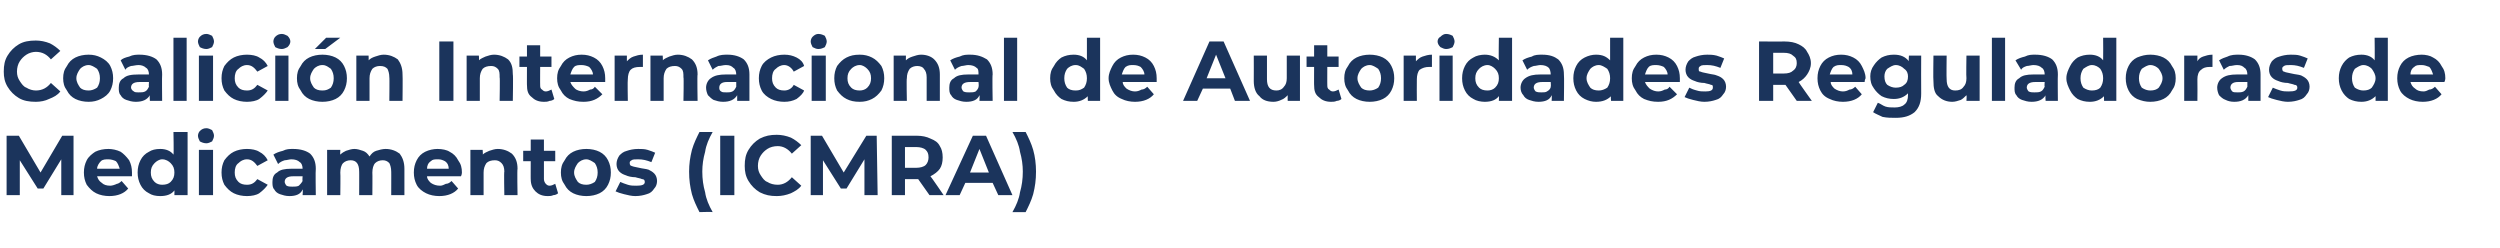
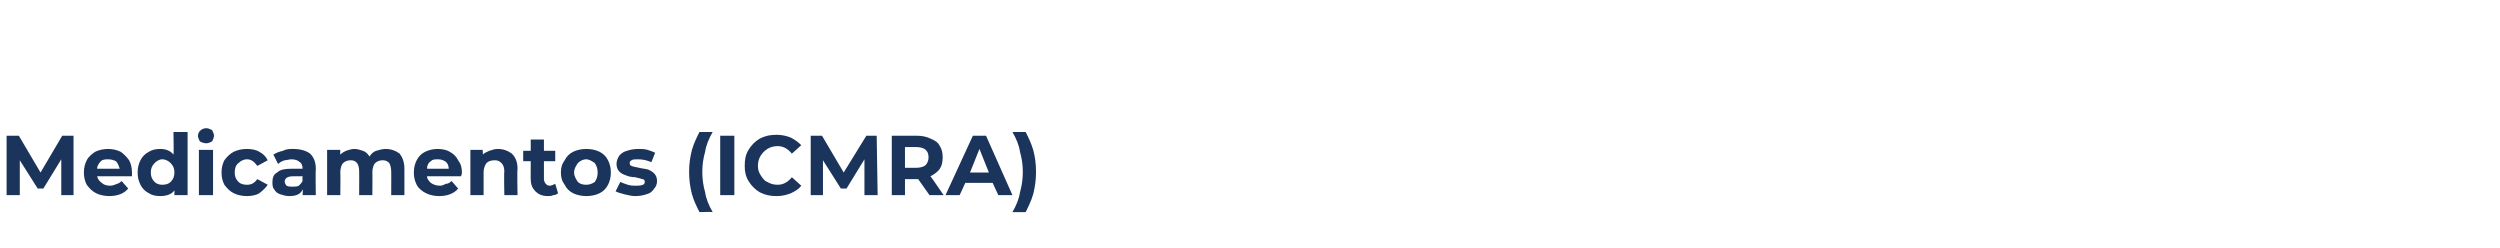
<svg xmlns="http://www.w3.org/2000/svg" version="1.1" width="265.2px" height="26.3px" viewBox="0 -2 265.2 26.3" style="top:-2px">
  <desc>Coalición Internacional de Autoridades Reguladoras de Medicamentos (ICMRA)</desc>
  <defs />
  <g id="Polygon90385">
    <path d="M 6.5 18.7 L 6.5 14.9 L 4.6 18 L 4 18 L 2.1 15 L 2.1 18.7 L 0.7 18.7 L 0.7 12.4 L 2 12.4 L 4.3 16.3 L 6.6 12.4 L 7.8 12.4 L 7.8 18.7 L 6.5 18.7 Z M 14 16.3 C 14 16.3 14 16.5 14 16.7 C 14 16.7 10.3 16.7 10.3 16.7 C 10.4 17 10.5 17.2 10.8 17.4 C 11 17.6 11.3 17.7 11.7 17.7 C 11.9 17.7 12.2 17.6 12.4 17.5 C 12.5 17.5 12.7 17.4 12.9 17.2 C 12.9 17.2 13.6 18 13.6 18 C 13.2 18.5 12.5 18.8 11.6 18.8 C 11.1 18.8 10.6 18.7 10.2 18.5 C 9.8 18.3 9.5 18 9.2 17.6 C 9 17.2 8.9 16.8 8.9 16.3 C 8.9 15.8 9 15.4 9.2 15 C 9.4 14.6 9.8 14.3 10.1 14.1 C 10.5 13.9 11 13.8 11.5 13.8 C 11.9 13.8 12.4 13.9 12.8 14.1 C 13.1 14.3 13.4 14.6 13.7 15 C 13.9 15.4 14 15.8 14 16.3 C 14 16.3 14 16.3 14 16.3 Z M 11.5 14.9 C 11.2 14.9 10.9 14.9 10.7 15.1 C 10.5 15.3 10.3 15.6 10.3 15.9 C 10.3 15.9 12.7 15.9 12.7 15.9 C 12.6 15.6 12.5 15.3 12.3 15.1 C 12.1 15 11.8 14.9 11.5 14.9 C 11.5 14.9 11.5 14.9 11.5 14.9 Z M 19.9 12 L 19.9 18.7 L 18.5 18.7 C 18.5 18.7 18.51 18.15 18.5 18.2 C 18.2 18.6 17.7 18.8 17 18.8 C 16.5 18.8 16.1 18.7 15.8 18.5 C 15.4 18.3 15.1 18 14.9 17.6 C 14.7 17.2 14.6 16.8 14.6 16.3 C 14.6 15.8 14.7 15.4 14.9 15 C 15.1 14.6 15.4 14.3 15.8 14.1 C 16.1 13.9 16.5 13.8 17 13.8 C 17.6 13.8 18.1 14 18.4 14.4 C 18.45 14.38 18.4 12 18.4 12 L 19.9 12 Z M 17.2 17.6 C 17.6 17.6 17.9 17.5 18.1 17.3 C 18.4 17 18.5 16.7 18.5 16.3 C 18.5 15.9 18.4 15.6 18.1 15.3 C 17.9 15.1 17.6 14.9 17.2 14.9 C 16.9 14.9 16.6 15.1 16.4 15.3 C 16.1 15.6 16 15.9 16 16.3 C 16 16.7 16.1 17 16.4 17.3 C 16.6 17.5 16.9 17.6 17.2 17.6 C 17.2 17.6 17.2 17.6 17.2 17.6 Z M 21.1 13.9 L 22.6 13.9 L 22.6 18.7 L 21.1 18.7 L 21.1 13.9 Z M 21.9 13.2 C 21.6 13.2 21.4 13.1 21.2 13 C 21.1 12.8 21 12.6 21 12.4 C 21 12.2 21.1 12 21.2 11.9 C 21.4 11.7 21.6 11.6 21.9 11.6 C 22.1 11.6 22.3 11.7 22.5 11.8 C 22.6 12 22.7 12.2 22.7 12.4 C 22.7 12.6 22.6 12.8 22.5 13 C 22.3 13.1 22.1 13.2 21.9 13.2 C 21.9 13.2 21.9 13.2 21.9 13.2 Z M 26.2 18.8 C 25.7 18.8 25.2 18.7 24.8 18.5 C 24.4 18.3 24.1 18 23.8 17.6 C 23.6 17.2 23.5 16.8 23.5 16.3 C 23.5 15.8 23.6 15.4 23.8 15 C 24.1 14.6 24.4 14.3 24.8 14.1 C 25.2 13.9 25.7 13.8 26.2 13.8 C 26.7 13.8 27.2 13.9 27.5 14.1 C 27.9 14.3 28.2 14.6 28.4 15 C 28.4 15 27.3 15.6 27.3 15.6 C 27 15.2 26.7 14.9 26.2 14.9 C 25.8 14.9 25.5 15.1 25.3 15.3 C 25 15.5 24.9 15.9 24.9 16.3 C 24.9 16.7 25 17 25.3 17.3 C 25.5 17.5 25.8 17.6 26.2 17.6 C 26.7 17.6 27 17.4 27.3 17 C 27.3 17 28.4 17.6 28.4 17.6 C 28.2 17.9 27.9 18.2 27.5 18.5 C 27.2 18.7 26.7 18.8 26.2 18.8 C 26.2 18.8 26.2 18.8 26.2 18.8 Z M 31.1 13.8 C 31.9 13.8 32.5 14 32.9 14.3 C 33.3 14.7 33.5 15.2 33.5 15.9 C 33.46 15.95 33.5 18.7 33.5 18.7 L 32.1 18.7 C 32.1 18.7 32.15 18.11 32.1 18.1 C 31.9 18.6 31.4 18.8 30.7 18.8 C 30.3 18.8 30 18.7 29.7 18.6 C 29.4 18.5 29.2 18.3 29.1 18.1 C 28.9 17.9 28.9 17.6 28.9 17.3 C 28.9 16.9 29 16.5 29.4 16.3 C 29.7 16 30.2 15.9 30.9 15.9 C 30.9 15.9 32.1 15.9 32.1 15.9 C 32.1 15.6 32 15.3 31.8 15.2 C 31.6 15 31.3 14.9 30.9 14.9 C 30.7 14.9 30.4 15 30.2 15 C 29.9 15.1 29.7 15.2 29.5 15.4 C 29.5 15.4 29 14.4 29 14.4 C 29.3 14.2 29.6 14.1 30 14 C 30.4 13.8 30.7 13.8 31.1 13.8 C 31.1 13.8 31.1 13.8 31.1 13.8 Z M 31 17.8 C 31.3 17.8 31.5 17.8 31.7 17.7 C 31.8 17.6 32 17.4 32.1 17.2 C 32.06 17.18 32.1 16.7 32.1 16.7 C 32.1 16.7 31.09 16.69 31.1 16.7 C 30.5 16.7 30.2 16.9 30.2 17.3 C 30.2 17.4 30.3 17.6 30.4 17.7 C 30.6 17.8 30.8 17.8 31 17.8 C 31 17.8 31 17.8 31 17.8 Z M 40.9 13.8 C 41.5 13.8 42 14 42.4 14.3 C 42.7 14.7 42.9 15.2 42.9 15.9 C 42.91 15.94 42.9 18.7 42.9 18.7 L 41.5 18.7 C 41.5 18.7 41.51 16.16 41.5 16.2 C 41.5 15.8 41.4 15.5 41.3 15.3 C 41.1 15.1 40.9 15 40.6 15 C 40.3 15 40 15.1 39.8 15.3 C 39.6 15.5 39.5 15.9 39.5 16.3 C 39.52 16.28 39.5 18.7 39.5 18.7 L 38.1 18.7 C 38.1 18.7 38.11 16.16 38.1 16.2 C 38.1 15.4 37.8 15 37.2 15 C 36.9 15 36.6 15.1 36.4 15.3 C 36.2 15.5 36.1 15.9 36.1 16.3 C 36.13 16.28 36.1 18.7 36.1 18.7 L 34.7 18.7 L 34.7 13.9 L 36.1 13.9 C 36.1 13.9 36.07 14.43 36.1 14.4 C 36.3 14.2 36.5 14.1 36.7 14 C 37 13.9 37.3 13.8 37.6 13.8 C 37.9 13.8 38.2 13.9 38.5 14 C 38.8 14.1 39 14.3 39.2 14.6 C 39.4 14.3 39.6 14.1 39.9 14 C 40.2 13.9 40.6 13.8 40.9 13.8 C 40.9 13.8 40.9 13.8 40.9 13.8 Z M 49 16.3 C 49 16.3 49 16.5 48.9 16.7 C 48.9 16.7 45.3 16.7 45.3 16.7 C 45.3 17 45.5 17.2 45.7 17.4 C 46 17.6 46.3 17.7 46.7 17.7 C 46.9 17.7 47.1 17.6 47.3 17.5 C 47.5 17.5 47.7 17.4 47.9 17.2 C 47.9 17.2 48.6 18 48.6 18 C 48.2 18.5 47.5 18.8 46.6 18.8 C 46.1 18.8 45.6 18.7 45.2 18.5 C 44.8 18.3 44.4 18 44.2 17.6 C 44 17.2 43.9 16.8 43.9 16.3 C 43.9 15.8 44 15.4 44.2 15 C 44.4 14.6 44.7 14.3 45.1 14.1 C 45.5 13.9 46 13.8 46.4 13.8 C 46.9 13.8 47.4 13.9 47.7 14.1 C 48.1 14.3 48.4 14.6 48.6 15 C 48.9 15.4 49 15.8 49 16.3 C 49 16.3 49 16.3 49 16.3 Z M 46.5 14.9 C 46.1 14.9 45.9 14.9 45.7 15.1 C 45.4 15.3 45.3 15.6 45.3 15.9 C 45.3 15.9 47.6 15.9 47.6 15.9 C 47.6 15.6 47.5 15.3 47.2 15.1 C 47 15 46.8 14.9 46.5 14.9 C 46.5 14.9 46.5 14.9 46.5 14.9 Z M 52.8 13.8 C 53.4 13.8 53.9 14 54.3 14.3 C 54.7 14.7 54.9 15.2 54.9 15.9 C 54.85 15.94 54.9 18.7 54.9 18.7 L 53.5 18.7 C 53.5 18.7 53.45 16.16 53.5 16.2 C 53.5 15.8 53.4 15.5 53.2 15.3 C 53 15.1 52.8 15 52.5 15 C 52.1 15 51.8 15.1 51.6 15.3 C 51.4 15.6 51.3 15.9 51.3 16.3 C 51.31 16.32 51.3 18.7 51.3 18.7 L 49.9 18.7 L 49.9 13.9 L 51.2 13.9 C 51.2 13.9 51.25 14.44 51.2 14.4 C 51.4 14.2 51.7 14.1 51.9 14 C 52.2 13.9 52.5 13.8 52.8 13.8 C 52.8 13.8 52.8 13.8 52.8 13.8 Z M 59.2 18.5 C 59.1 18.6 58.9 18.7 58.7 18.7 C 58.5 18.8 58.3 18.8 58.1 18.8 C 57.5 18.8 57.1 18.6 56.8 18.3 C 56.5 18 56.3 17.6 56.3 17 C 56.29 17.05 56.3 15.1 56.3 15.1 L 55.5 15.1 L 55.5 14 L 56.3 14 L 56.3 12.8 L 57.7 12.8 L 57.7 14 L 58.9 14 L 58.9 15.1 L 57.7 15.1 C 57.7 15.1 57.7 17.03 57.7 17 C 57.7 17.2 57.8 17.4 57.9 17.5 C 58 17.6 58.1 17.7 58.3 17.7 C 58.5 17.7 58.7 17.6 58.9 17.5 C 58.9 17.5 59.2 18.5 59.2 18.5 Z M 62.2 18.8 C 61.7 18.8 61.2 18.7 60.8 18.5 C 60.4 18.3 60.1 18 59.9 17.6 C 59.6 17.2 59.5 16.8 59.5 16.3 C 59.5 15.8 59.6 15.4 59.9 15 C 60.1 14.6 60.4 14.3 60.8 14.1 C 61.2 13.9 61.7 13.8 62.2 13.8 C 62.7 13.8 63.2 13.9 63.6 14.1 C 64 14.3 64.3 14.6 64.5 15 C 64.7 15.4 64.8 15.8 64.8 16.3 C 64.8 16.8 64.7 17.2 64.5 17.6 C 64.3 18 64 18.3 63.6 18.5 C 63.2 18.7 62.7 18.8 62.2 18.8 C 62.2 18.8 62.2 18.8 62.2 18.8 Z M 62.2 17.6 C 62.5 17.6 62.8 17.5 63.1 17.3 C 63.3 17 63.4 16.7 63.4 16.3 C 63.4 15.9 63.3 15.6 63.1 15.3 C 62.8 15.1 62.5 14.9 62.2 14.9 C 61.8 14.9 61.5 15.1 61.3 15.3 C 61.1 15.6 60.9 15.9 60.9 16.3 C 60.9 16.7 61.1 17 61.3 17.3 C 61.5 17.5 61.8 17.6 62.2 17.6 C 62.2 17.6 62.2 17.6 62.2 17.6 Z M 67.4 18.8 C 67 18.8 66.6 18.7 66.2 18.6 C 65.8 18.5 65.5 18.4 65.3 18.3 C 65.3 18.3 65.8 17.3 65.8 17.3 C 66 17.4 66.3 17.5 66.6 17.6 C 66.9 17.7 67.2 17.7 67.5 17.7 C 68.1 17.7 68.4 17.6 68.4 17.3 C 68.4 17.1 68.3 17 68.1 17 C 67.9 16.9 67.7 16.9 67.4 16.8 C 67 16.8 66.6 16.7 66.4 16.6 C 66.1 16.5 65.9 16.4 65.7 16.2 C 65.5 16 65.4 15.7 65.4 15.4 C 65.4 15.1 65.5 14.8 65.7 14.5 C 65.9 14.3 66.1 14.1 66.5 14 C 66.8 13.9 67.2 13.8 67.7 13.8 C 68 13.8 68.4 13.8 68.7 13.9 C 69 14 69.3 14.1 69.5 14.2 C 69.5 14.2 69.1 15.2 69.1 15.2 C 68.6 15 68.2 14.9 67.7 14.9 C 67.4 14.9 67.1 14.9 67 15 C 66.8 15.1 66.8 15.2 66.8 15.3 C 66.8 15.5 66.9 15.6 67 15.6 C 67.2 15.7 67.4 15.7 67.8 15.8 C 68.2 15.9 68.5 15.9 68.8 16 C 69 16.1 69.2 16.2 69.4 16.4 C 69.6 16.6 69.7 16.9 69.7 17.2 C 69.7 17.5 69.6 17.8 69.4 18 C 69.2 18.3 69 18.5 68.6 18.6 C 68.3 18.7 67.9 18.8 67.4 18.8 C 67.4 18.8 67.4 18.8 67.4 18.8 Z M 74.2 20.5 C 73.9 19.9 73.6 19.3 73.4 18.6 C 73.2 17.8 73.1 17.1 73.1 16.2 C 73.1 15.4 73.2 14.7 73.4 13.9 C 73.6 13.2 73.9 12.6 74.2 12 C 74.2 12 75.6 12 75.6 12 C 75.2 12.7 74.9 13.4 74.8 14.1 C 74.6 14.8 74.5 15.5 74.5 16.2 C 74.5 17 74.6 17.7 74.8 18.4 C 74.9 19.1 75.2 19.8 75.6 20.5 C 75.58 20.46 74.2 20.5 74.2 20.5 C 74.2 20.5 74.24 20.46 74.2 20.5 Z M 76.4 12.4 L 77.9 12.4 L 77.9 18.7 L 76.4 18.7 L 76.4 12.4 Z M 82.4 18.8 C 81.7 18.8 81.2 18.7 80.6 18.4 C 80.1 18.1 79.7 17.7 79.4 17.2 C 79.1 16.7 79 16.2 79 15.6 C 79 14.9 79.1 14.4 79.4 13.9 C 79.7 13.4 80.1 13 80.6 12.7 C 81.2 12.4 81.7 12.3 82.4 12.3 C 82.9 12.3 83.4 12.4 83.9 12.6 C 84.3 12.8 84.7 13.1 85 13.4 C 85 13.4 84 14.3 84 14.3 C 83.6 13.8 83.1 13.5 82.5 13.5 C 82.1 13.5 81.7 13.6 81.4 13.8 C 81.1 14 80.9 14.2 80.7 14.5 C 80.5 14.8 80.4 15.2 80.4 15.6 C 80.4 16 80.5 16.3 80.7 16.6 C 80.9 16.9 81.1 17.2 81.4 17.3 C 81.7 17.5 82.1 17.6 82.5 17.6 C 83.1 17.6 83.6 17.3 84 16.8 C 84 16.8 85 17.7 85 17.7 C 84.7 18.1 84.3 18.3 83.9 18.5 C 83.4 18.7 82.9 18.8 82.4 18.8 C 82.4 18.8 82.4 18.8 82.4 18.8 Z M 91.7 18.7 L 91.7 14.9 L 89.8 18 L 89.2 18 L 87.3 15 L 87.3 18.7 L 86 18.7 L 86 12.4 L 87.2 12.4 L 89.5 16.3 L 91.9 12.4 L 93 12.4 L 93.1 18.7 L 91.7 18.7 Z M 98.6 18.7 L 97.4 17 L 97.3 17 L 96 17 L 96 18.7 L 94.6 18.7 L 94.6 12.4 C 94.6 12.4 97.29 12.41 97.3 12.4 C 97.8 12.4 98.3 12.5 98.7 12.7 C 99.2 12.9 99.5 13.1 99.7 13.5 C 99.9 13.8 100 14.2 100 14.7 C 100 15.2 99.9 15.6 99.7 15.9 C 99.5 16.2 99.1 16.5 98.7 16.7 C 98.73 16.69 100.1 18.7 100.1 18.7 L 98.6 18.7 Z M 98.5 14.7 C 98.5 14.3 98.4 14.1 98.2 13.9 C 98 13.7 97.6 13.6 97.2 13.6 C 97.21 13.6 96 13.6 96 13.6 L 96 15.8 C 96 15.8 97.21 15.8 97.2 15.8 C 97.6 15.8 98 15.7 98.2 15.5 C 98.4 15.3 98.5 15 98.5 14.7 C 98.5 14.7 98.5 14.7 98.5 14.7 Z M 105.3 17.4 L 102.4 17.4 L 101.8 18.7 L 100.3 18.7 L 103.2 12.4 L 104.6 12.4 L 107.4 18.7 L 105.9 18.7 L 105.3 17.4 Z M 104.9 16.3 L 103.9 13.8 L 102.9 16.3 L 104.9 16.3 Z M 107.4 20.5 C 107.8 19.8 108.1 19.1 108.2 18.4 C 108.4 17.7 108.5 17 108.5 16.2 C 108.5 15.5 108.4 14.8 108.2 14.1 C 108.1 13.4 107.8 12.7 107.4 12 C 107.4 12 108.8 12 108.8 12 C 109.1 12.6 109.4 13.2 109.6 13.9 C 109.8 14.6 109.9 15.4 109.9 16.2 C 109.9 17.1 109.8 17.8 109.6 18.6 C 109.4 19.3 109.1 19.9 108.8 20.5 C 108.8 20.5 107.4 20.5 107.4 20.5 Z " stroke="none" fill="#1b345c" />
  </g>
  <g id="Polygon90384">
-     <path d="M 3.8 8.8 C 3.1 8.8 2.5 8.7 2 8.4 C 1.5 8.1 1.1 7.7 0.8 7.2 C 0.5 6.7 0.4 6.2 0.4 5.6 C 0.4 4.9 0.5 4.4 0.8 3.9 C 1.1 3.4 1.5 3 2 2.7 C 2.5 2.4 3.1 2.3 3.8 2.3 C 4.3 2.3 4.8 2.4 5.3 2.6 C 5.7 2.8 6.1 3.1 6.4 3.4 C 6.4 3.4 5.4 4.3 5.4 4.3 C 5 3.8 4.5 3.5 3.8 3.5 C 3.5 3.5 3.1 3.6 2.8 3.8 C 2.5 4 2.3 4.2 2.1 4.5 C 1.9 4.8 1.8 5.2 1.8 5.6 C 1.8 6 1.9 6.3 2.1 6.6 C 2.3 6.9 2.5 7.2 2.8 7.3 C 3.1 7.5 3.5 7.6 3.8 7.6 C 4.5 7.6 5 7.3 5.4 6.8 C 5.4 6.8 6.4 7.7 6.4 7.7 C 6.1 8.1 5.7 8.3 5.2 8.5 C 4.8 8.7 4.3 8.8 3.8 8.8 C 3.8 8.8 3.8 8.8 3.8 8.8 Z M 9.4 8.8 C 8.9 8.8 8.4 8.7 8 8.5 C 7.6 8.3 7.3 8 7.1 7.6 C 6.8 7.2 6.7 6.8 6.7 6.3 C 6.7 5.8 6.8 5.4 7.1 5 C 7.3 4.6 7.6 4.3 8 4.1 C 8.4 3.9 8.9 3.8 9.4 3.8 C 9.9 3.8 10.3 3.9 10.7 4.1 C 11.1 4.3 11.5 4.6 11.7 5 C 11.9 5.4 12 5.8 12 6.3 C 12 6.8 11.9 7.2 11.7 7.6 C 11.5 8 11.1 8.3 10.7 8.5 C 10.3 8.7 9.9 8.8 9.4 8.8 C 9.4 8.8 9.4 8.8 9.4 8.8 Z M 9.4 7.6 C 9.7 7.6 10 7.5 10.3 7.3 C 10.5 7 10.6 6.7 10.6 6.3 C 10.6 5.9 10.5 5.6 10.3 5.3 C 10 5.1 9.7 4.9 9.4 4.9 C 9 4.9 8.7 5.1 8.5 5.3 C 8.3 5.6 8.1 5.9 8.1 6.3 C 8.1 6.7 8.3 7 8.5 7.3 C 8.7 7.5 9 7.6 9.4 7.6 C 9.4 7.6 9.4 7.6 9.4 7.6 Z M 14.8 3.8 C 15.6 3.8 16.2 4 16.6 4.3 C 17 4.7 17.2 5.2 17.2 5.9 C 17.17 5.95 17.2 8.7 17.2 8.7 L 15.9 8.7 C 15.9 8.7 15.86 8.11 15.9 8.1 C 15.6 8.6 15.1 8.8 14.4 8.8 C 14 8.8 13.7 8.7 13.4 8.6 C 13.1 8.5 12.9 8.3 12.8 8.1 C 12.6 7.9 12.6 7.6 12.6 7.3 C 12.6 6.9 12.7 6.5 13.1 6.3 C 13.4 6 13.9 5.9 14.7 5.9 C 14.7 5.9 15.8 5.9 15.8 5.9 C 15.8 5.6 15.7 5.3 15.5 5.2 C 15.3 5 15 4.9 14.7 4.9 C 14.4 4.9 14.1 5 13.9 5 C 13.6 5.1 13.4 5.2 13.3 5.4 C 13.3 5.4 12.8 4.4 12.8 4.4 C 13 4.2 13.3 4.1 13.7 4 C 14.1 3.8 14.5 3.8 14.8 3.8 C 14.8 3.8 14.8 3.8 14.8 3.8 Z M 14.7 7.8 C 15 7.8 15.2 7.8 15.4 7.7 C 15.6 7.6 15.7 7.4 15.8 7.2 C 15.77 7.18 15.8 6.7 15.8 6.7 C 15.8 6.7 14.81 6.69 14.8 6.7 C 14.2 6.7 13.9 6.9 13.9 7.3 C 13.9 7.4 14 7.6 14.2 7.7 C 14.3 7.8 14.5 7.8 14.7 7.8 C 14.7 7.8 14.7 7.8 14.7 7.8 Z M 18.4 2 L 19.8 2 L 19.8 8.7 L 18.4 8.7 L 18.4 2 Z M 21.1 3.9 L 22.6 3.9 L 22.6 8.7 L 21.1 8.7 L 21.1 3.9 Z M 21.9 3.2 C 21.6 3.2 21.4 3.1 21.2 3 C 21.1 2.8 21 2.6 21 2.4 C 21 2.2 21.1 2 21.2 1.9 C 21.4 1.7 21.6 1.6 21.9 1.6 C 22.1 1.6 22.3 1.7 22.5 1.8 C 22.6 2 22.7 2.2 22.7 2.4 C 22.7 2.6 22.6 2.8 22.5 3 C 22.3 3.1 22.1 3.2 21.9 3.2 C 21.9 3.2 21.9 3.2 21.9 3.2 Z M 26.2 8.8 C 25.7 8.8 25.2 8.7 24.8 8.5 C 24.4 8.3 24.1 8 23.8 7.6 C 23.6 7.2 23.5 6.8 23.5 6.3 C 23.5 5.8 23.6 5.4 23.8 5 C 24.1 4.6 24.4 4.3 24.8 4.1 C 25.2 3.9 25.7 3.8 26.2 3.8 C 26.7 3.8 27.2 3.9 27.5 4.1 C 27.9 4.3 28.2 4.6 28.4 5 C 28.4 5 27.3 5.6 27.3 5.6 C 27 5.2 26.7 4.9 26.2 4.9 C 25.8 4.9 25.5 5.1 25.3 5.3 C 25 5.5 24.9 5.9 24.9 6.3 C 24.9 6.7 25 7 25.3 7.3 C 25.5 7.5 25.8 7.6 26.2 7.6 C 26.7 7.6 27 7.4 27.3 7 C 27.3 7 28.4 7.6 28.4 7.6 C 28.2 7.9 27.9 8.2 27.5 8.5 C 27.2 8.7 26.7 8.8 26.2 8.8 C 26.2 8.8 26.2 8.8 26.2 8.8 Z M 29.2 3.9 L 30.6 3.9 L 30.6 8.7 L 29.2 8.7 L 29.2 3.9 Z M 29.9 3.2 C 29.6 3.2 29.4 3.1 29.2 3 C 29.1 2.8 29 2.6 29 2.4 C 29 2.2 29.1 2 29.2 1.9 C 29.4 1.7 29.6 1.6 29.9 1.6 C 30.1 1.6 30.3 1.7 30.5 1.8 C 30.7 2 30.8 2.2 30.8 2.4 C 30.8 2.6 30.7 2.8 30.5 3 C 30.3 3.1 30.1 3.2 29.9 3.2 C 29.9 3.2 29.9 3.2 29.9 3.2 Z M 34.2 8.8 C 33.7 8.8 33.2 8.7 32.8 8.5 C 32.4 8.3 32.1 8 31.9 7.6 C 31.6 7.2 31.5 6.8 31.5 6.3 C 31.5 5.8 31.6 5.4 31.9 5 C 32.1 4.6 32.4 4.3 32.8 4.1 C 33.2 3.9 33.7 3.8 34.2 3.8 C 34.7 3.8 35.2 3.9 35.6 4.1 C 36 4.3 36.3 4.6 36.5 5 C 36.7 5.4 36.8 5.8 36.8 6.3 C 36.8 6.8 36.7 7.2 36.5 7.6 C 36.3 8 36 8.3 35.6 8.5 C 35.2 8.7 34.7 8.8 34.2 8.8 C 34.2 8.8 34.2 8.8 34.2 8.8 Z M 34.2 7.6 C 34.6 7.6 34.8 7.5 35.1 7.3 C 35.3 7 35.4 6.7 35.4 6.3 C 35.4 5.9 35.3 5.6 35.1 5.3 C 34.8 5.1 34.6 4.9 34.2 4.9 C 33.8 4.9 33.5 5.1 33.3 5.3 C 33.1 5.6 32.9 5.9 32.9 6.3 C 32.9 6.7 33.1 7 33.3 7.3 C 33.5 7.5 33.8 7.6 34.2 7.6 C 34.2 7.6 34.2 7.6 34.2 7.6 Z M 34.6 2 L 36.1 2 L 34.5 3.2 L 33.4 3.2 L 34.6 2 Z M 40.7 3.8 C 41.3 3.8 41.8 4 42.2 4.3 C 42.5 4.7 42.7 5.2 42.7 5.9 C 42.73 5.94 42.7 8.7 42.7 8.7 L 41.3 8.7 C 41.3 8.7 41.33 6.16 41.3 6.2 C 41.3 5.8 41.2 5.5 41.1 5.3 C 40.9 5.1 40.7 5 40.3 5 C 40 5 39.7 5.1 39.5 5.3 C 39.3 5.6 39.2 5.9 39.2 6.3 C 39.19 6.32 39.2 8.7 39.2 8.7 L 37.8 8.7 L 37.8 3.9 L 39.1 3.9 C 39.1 3.9 39.12 4.44 39.1 4.4 C 39.3 4.2 39.5 4.1 39.8 4 C 40.1 3.9 40.4 3.8 40.7 3.8 C 40.7 3.8 40.7 3.8 40.7 3.8 Z M 46.6 2.4 L 48.1 2.4 L 48.1 8.7 L 46.6 8.7 L 46.6 2.4 Z M 52.4 3.8 C 53 3.8 53.5 4 53.9 4.3 C 54.3 4.7 54.4 5.2 54.4 5.9 C 54.45 5.94 54.4 8.7 54.4 8.7 L 53 8.7 C 53 8.7 53.05 6.16 53 6.2 C 53 5.8 53 5.5 52.8 5.3 C 52.6 5.1 52.4 5 52.1 5 C 51.7 5 51.4 5.1 51.2 5.3 C 51 5.6 50.9 5.9 50.9 6.3 C 50.9 6.32 50.9 8.7 50.9 8.7 L 49.5 8.7 L 49.5 3.9 L 50.8 3.9 C 50.8 3.9 50.84 4.44 50.8 4.4 C 51 4.2 51.3 4.1 51.5 4 C 51.8 3.9 52.1 3.8 52.4 3.8 C 52.4 3.8 52.4 3.8 52.4 3.8 Z M 58.8 8.5 C 58.7 8.6 58.5 8.7 58.3 8.7 C 58.1 8.8 57.9 8.8 57.7 8.8 C 57.1 8.8 56.7 8.6 56.4 8.3 C 56 8 55.9 7.6 55.9 7 C 55.89 7.05 55.9 5.1 55.9 5.1 L 55.1 5.1 L 55.1 4 L 55.9 4 L 55.9 2.8 L 57.3 2.8 L 57.3 4 L 58.5 4 L 58.5 5.1 L 57.3 5.1 C 57.3 5.1 57.29 7.03 57.3 7 C 57.3 7.2 57.3 7.4 57.5 7.5 C 57.6 7.6 57.7 7.7 57.9 7.7 C 58.1 7.7 58.3 7.6 58.5 7.5 C 58.5 7.5 58.8 8.5 58.8 8.5 Z M 64.2 6.3 C 64.2 6.3 64.2 6.5 64.2 6.7 C 64.2 6.7 60.5 6.7 60.5 6.7 C 60.6 7 60.8 7.2 61 7.4 C 61.2 7.6 61.6 7.7 61.9 7.7 C 62.2 7.7 62.4 7.6 62.6 7.5 C 62.8 7.5 63 7.4 63.1 7.2 C 63.1 7.2 63.9 8 63.9 8 C 63.4 8.5 62.8 8.8 61.9 8.8 C 61.3 8.8 60.9 8.7 60.4 8.5 C 60 8.3 59.7 8 59.5 7.6 C 59.2 7.2 59.1 6.8 59.1 6.3 C 59.1 5.8 59.2 5.4 59.5 5 C 59.7 4.6 60 4.3 60.4 4.1 C 60.8 3.9 61.2 3.8 61.7 3.8 C 62.2 3.8 62.6 3.9 63 4.1 C 63.4 4.3 63.7 4.6 63.9 5 C 64.1 5.4 64.2 5.8 64.2 6.3 C 64.2 6.3 64.2 6.3 64.2 6.3 Z M 61.7 4.9 C 61.4 4.9 61.1 4.9 60.9 5.1 C 60.7 5.3 60.6 5.6 60.5 5.9 C 60.5 5.9 62.9 5.9 62.9 5.9 C 62.9 5.6 62.7 5.3 62.5 5.1 C 62.3 5 62 4.9 61.7 4.9 C 61.7 4.9 61.7 4.9 61.7 4.9 Z M 66.5 4.5 C 66.7 4.3 66.9 4.1 67.2 4 C 67.5 3.9 67.8 3.8 68.2 3.8 C 68.2 3.8 68.2 5.1 68.2 5.1 C 68 5.1 67.9 5.1 67.9 5.1 C 67.4 5.1 67.1 5.2 66.9 5.4 C 66.7 5.6 66.6 6 66.6 6.4 C 66.56 6.43 66.6 8.7 66.6 8.7 L 65.2 8.7 L 65.2 3.9 L 66.5 3.9 L 66.5 4.5 C 66.5 4.5 66.5 4.51 66.5 4.5 Z M 71.9 3.8 C 72.5 3.8 73 4 73.4 4.3 C 73.8 4.7 74 5.2 74 5.9 C 73.95 5.94 74 8.7 74 8.7 L 72.5 8.7 C 72.5 8.7 72.55 6.16 72.5 6.2 C 72.5 5.8 72.5 5.5 72.3 5.3 C 72.1 5.1 71.9 5 71.6 5 C 71.2 5 70.9 5.1 70.7 5.3 C 70.5 5.6 70.4 5.9 70.4 6.3 C 70.41 6.32 70.4 8.7 70.4 8.7 L 69 8.7 L 69 3.9 L 70.3 3.9 C 70.3 3.9 70.34 4.44 70.3 4.4 C 70.5 4.2 70.8 4.1 71 4 C 71.3 3.9 71.6 3.8 71.9 3.8 C 71.9 3.8 71.9 3.8 71.9 3.8 Z M 77.2 3.8 C 77.9 3.8 78.5 4 78.9 4.3 C 79.3 4.7 79.5 5.2 79.5 5.9 C 79.51 5.95 79.5 8.7 79.5 8.7 L 78.2 8.7 C 78.2 8.7 78.19 8.11 78.2 8.1 C 77.9 8.6 77.4 8.8 76.7 8.8 C 76.3 8.8 76 8.7 75.7 8.6 C 75.5 8.5 75.3 8.3 75.1 8.1 C 75 7.9 74.9 7.6 74.9 7.3 C 74.9 6.9 75.1 6.5 75.4 6.3 C 75.8 6 76.3 5.9 77 5.9 C 77 5.9 78.1 5.9 78.1 5.9 C 78.1 5.6 78 5.3 77.8 5.2 C 77.6 5 77.4 4.9 77 4.9 C 76.7 4.9 76.5 5 76.2 5 C 76 5.1 75.8 5.2 75.6 5.4 C 75.6 5.4 75.1 4.4 75.1 4.4 C 75.4 4.2 75.7 4.1 76 4 C 76.4 3.8 76.8 3.8 77.2 3.8 C 77.2 3.8 77.2 3.8 77.2 3.8 Z M 77.1 7.8 C 77.3 7.8 77.5 7.8 77.7 7.7 C 77.9 7.6 78 7.4 78.1 7.2 C 78.1 7.18 78.1 6.7 78.1 6.7 C 78.1 6.7 77.14 6.69 77.1 6.7 C 76.6 6.7 76.3 6.9 76.3 7.3 C 76.3 7.4 76.3 7.6 76.5 7.7 C 76.6 7.8 76.8 7.8 77.1 7.8 C 77.1 7.8 77.1 7.8 77.1 7.8 Z M 83.2 8.8 C 82.7 8.8 82.2 8.7 81.8 8.5 C 81.4 8.3 81 8 80.8 7.6 C 80.6 7.2 80.5 6.8 80.5 6.3 C 80.5 5.8 80.6 5.4 80.8 5 C 81 4.6 81.4 4.3 81.8 4.1 C 82.2 3.9 82.7 3.8 83.2 3.8 C 83.7 3.8 84.1 3.9 84.5 4.1 C 84.9 4.3 85.2 4.6 85.3 5 C 85.3 5 84.2 5.6 84.2 5.6 C 84 5.2 83.6 4.9 83.2 4.9 C 82.8 4.9 82.5 5.1 82.3 5.3 C 82 5.5 81.9 5.9 81.9 6.3 C 81.9 6.7 82 7 82.3 7.3 C 82.5 7.5 82.8 7.6 83.2 7.6 C 83.6 7.6 84 7.4 84.2 7 C 84.2 7 85.3 7.6 85.3 7.6 C 85.2 7.9 84.9 8.2 84.5 8.5 C 84.1 8.7 83.7 8.8 83.2 8.8 C 83.2 8.8 83.2 8.8 83.2 8.8 Z M 86.1 3.9 L 87.6 3.9 L 87.6 8.7 L 86.1 8.7 L 86.1 3.9 Z M 86.8 3.2 C 86.6 3.2 86.4 3.1 86.2 3 C 86.1 2.8 86 2.6 86 2.4 C 86 2.2 86.1 2 86.2 1.9 C 86.4 1.7 86.6 1.6 86.8 1.6 C 87.1 1.6 87.3 1.7 87.5 1.8 C 87.6 2 87.7 2.2 87.7 2.4 C 87.7 2.6 87.6 2.8 87.5 3 C 87.3 3.1 87.1 3.2 86.8 3.2 C 86.8 3.2 86.8 3.2 86.8 3.2 Z M 91.2 8.8 C 90.6 8.8 90.2 8.7 89.8 8.5 C 89.4 8.3 89.1 8 88.8 7.6 C 88.6 7.2 88.5 6.8 88.5 6.3 C 88.5 5.8 88.6 5.4 88.8 5 C 89.1 4.6 89.4 4.3 89.8 4.1 C 90.2 3.9 90.6 3.8 91.2 3.8 C 91.7 3.8 92.1 3.9 92.5 4.1 C 92.9 4.3 93.2 4.6 93.5 5 C 93.7 5.4 93.8 5.8 93.8 6.3 C 93.8 6.8 93.7 7.2 93.5 7.6 C 93.2 8 92.9 8.3 92.5 8.5 C 92.1 8.7 91.7 8.8 91.2 8.8 C 91.2 8.8 91.2 8.8 91.2 8.8 Z M 91.2 7.6 C 91.5 7.6 91.8 7.5 92 7.3 C 92.3 7 92.4 6.7 92.4 6.3 C 92.4 5.9 92.3 5.6 92 5.3 C 91.8 5.1 91.5 4.9 91.2 4.9 C 90.8 4.9 90.5 5.1 90.3 5.3 C 90 5.6 89.9 5.9 89.9 6.3 C 89.9 6.7 90 7 90.3 7.3 C 90.5 7.5 90.8 7.6 91.2 7.6 C 91.2 7.6 91.2 7.6 91.2 7.6 Z M 97.7 3.8 C 98.3 3.8 98.8 4 99.1 4.3 C 99.5 4.7 99.7 5.2 99.7 5.9 C 99.7 5.94 99.7 8.7 99.7 8.7 L 98.3 8.7 C 98.3 8.7 98.3 6.16 98.3 6.2 C 98.3 5.8 98.2 5.5 98 5.3 C 97.9 5.1 97.6 5 97.3 5 C 97 5 96.7 5.1 96.5 5.3 C 96.3 5.6 96.2 5.9 96.2 6.3 C 96.15 6.32 96.2 8.7 96.2 8.7 L 94.8 8.7 L 94.8 3.9 L 96.1 3.9 C 96.1 3.9 96.09 4.44 96.1 4.4 C 96.3 4.2 96.5 4.1 96.8 4 C 97.1 3.9 97.4 3.8 97.7 3.8 C 97.7 3.8 97.7 3.8 97.7 3.8 Z M 102.9 3.8 C 103.7 3.8 104.2 4 104.7 4.3 C 105.1 4.7 105.3 5.2 105.3 5.9 C 105.25 5.95 105.3 8.7 105.3 8.7 L 103.9 8.7 C 103.9 8.7 103.94 8.11 103.9 8.1 C 103.7 8.6 103.2 8.8 102.5 8.8 C 102.1 8.8 101.8 8.7 101.5 8.6 C 101.2 8.5 101 8.3 100.9 8.1 C 100.7 7.9 100.7 7.6 100.7 7.3 C 100.7 6.9 100.8 6.5 101.2 6.3 C 101.5 6 102 5.9 102.7 5.9 C 102.7 5.9 103.8 5.9 103.8 5.9 C 103.8 5.6 103.8 5.3 103.6 5.2 C 103.4 5 103.1 4.9 102.7 4.9 C 102.5 4.9 102.2 5 102 5 C 101.7 5.1 101.5 5.2 101.3 5.4 C 101.3 5.4 100.8 4.4 100.8 4.4 C 101.1 4.2 101.4 4.1 101.8 4 C 102.2 3.8 102.5 3.8 102.9 3.8 C 102.9 3.8 102.9 3.8 102.9 3.8 Z M 102.8 7.8 C 103.1 7.8 103.3 7.8 103.5 7.7 C 103.6 7.6 103.8 7.4 103.8 7.2 C 103.85 7.18 103.8 6.7 103.8 6.7 C 103.8 6.7 102.89 6.69 102.9 6.7 C 102.3 6.7 102 6.9 102 7.3 C 102 7.4 102.1 7.6 102.2 7.7 C 102.4 7.8 102.6 7.8 102.8 7.8 C 102.8 7.8 102.8 7.8 102.8 7.8 Z M 106.5 2 L 107.9 2 L 107.9 8.7 L 106.5 8.7 L 106.5 2 Z M 116.7 2 L 116.7 8.7 L 115.4 8.7 C 115.4 8.7 115.37 8.15 115.4 8.2 C 115 8.6 114.5 8.8 113.9 8.8 C 113.4 8.8 113 8.7 112.6 8.5 C 112.3 8.3 112 8 111.8 7.6 C 111.5 7.2 111.4 6.8 111.4 6.3 C 111.4 5.8 111.5 5.4 111.8 5 C 112 4.6 112.3 4.3 112.6 4.1 C 113 3.9 113.4 3.8 113.9 3.8 C 114.5 3.8 115 4 115.3 4.4 C 115.31 4.38 115.3 2 115.3 2 L 116.7 2 Z M 114.1 7.6 C 114.5 7.6 114.7 7.5 115 7.3 C 115.2 7 115.3 6.7 115.3 6.3 C 115.3 5.9 115.2 5.6 115 5.3 C 114.7 5.1 114.5 4.9 114.1 4.9 C 113.7 4.9 113.4 5.1 113.2 5.3 C 113 5.6 112.9 5.9 112.9 6.3 C 112.9 6.7 113 7 113.2 7.3 C 113.4 7.5 113.7 7.6 114.1 7.6 C 114.1 7.6 114.1 7.6 114.1 7.6 Z M 122.7 6.3 C 122.7 6.3 122.7 6.5 122.7 6.7 C 122.7 6.7 119.1 6.7 119.1 6.7 C 119.1 7 119.3 7.2 119.5 7.4 C 119.8 7.6 120.1 7.7 120.4 7.7 C 120.7 7.7 120.9 7.6 121.1 7.5 C 121.3 7.5 121.5 7.4 121.7 7.2 C 121.7 7.2 122.4 8 122.4 8 C 122 8.5 121.3 8.8 120.4 8.8 C 119.9 8.8 119.4 8.7 119 8.5 C 118.5 8.3 118.2 8 118 7.6 C 117.8 7.2 117.6 6.8 117.6 6.3 C 117.6 5.8 117.8 5.4 118 5 C 118.2 4.6 118.5 4.3 118.9 4.1 C 119.3 3.9 119.7 3.8 120.2 3.8 C 120.7 3.8 121.1 3.9 121.5 4.1 C 121.9 4.3 122.2 4.6 122.4 5 C 122.6 5.4 122.7 5.8 122.7 6.3 C 122.7 6.3 122.7 6.3 122.7 6.3 Z M 120.2 4.9 C 119.9 4.9 119.7 4.9 119.4 5.1 C 119.2 5.3 119.1 5.6 119 5.9 C 119 5.9 121.4 5.9 121.4 5.9 C 121.4 5.6 121.2 5.3 121 5.1 C 120.8 5 120.6 4.9 120.2 4.9 C 120.2 4.9 120.2 4.9 120.2 4.9 Z M 130.5 7.4 L 127.6 7.4 L 127 8.7 L 125.5 8.7 L 128.3 2.4 L 129.8 2.4 L 132.6 8.7 L 131 8.7 L 130.5 7.4 Z M 130 6.3 L 129 3.8 L 128 6.3 L 130 6.3 Z M 137.9 3.9 L 137.9 8.7 L 136.6 8.7 C 136.6 8.7 136.58 8.14 136.6 8.1 C 136.4 8.3 136.2 8.5 135.9 8.6 C 135.7 8.7 135.4 8.8 135.1 8.8 C 134.4 8.8 133.9 8.6 133.6 8.2 C 133.2 7.9 133 7.3 133 6.6 C 133.01 6.61 133 3.9 133 3.9 L 134.4 3.9 C 134.4 3.9 134.41 6.4 134.4 6.4 C 134.4 7.2 134.7 7.6 135.4 7.6 C 135.7 7.6 136 7.5 136.2 7.2 C 136.4 7 136.5 6.7 136.5 6.3 C 136.51 6.26 136.5 3.9 136.5 3.9 L 137.9 3.9 Z M 142.3 8.5 C 142.2 8.6 142 8.7 141.8 8.7 C 141.6 8.8 141.4 8.8 141.2 8.8 C 140.6 8.8 140.2 8.6 139.9 8.3 C 139.5 8 139.4 7.6 139.4 7 C 139.39 7.05 139.4 5.1 139.4 5.1 L 138.6 5.1 L 138.6 4 L 139.4 4 L 139.4 2.8 L 140.8 2.8 L 140.8 4 L 142 4 L 142 5.1 L 140.8 5.1 C 140.8 5.1 140.79 7.03 140.8 7 C 140.8 7.2 140.8 7.4 141 7.5 C 141.1 7.6 141.2 7.7 141.4 7.7 C 141.6 7.7 141.8 7.6 142 7.5 C 142 7.5 142.3 8.5 142.3 8.5 Z M 145.3 8.8 C 144.8 8.8 144.3 8.7 143.9 8.5 C 143.5 8.3 143.2 8 143 7.6 C 142.7 7.2 142.6 6.8 142.6 6.3 C 142.6 5.8 142.7 5.4 143 5 C 143.2 4.6 143.5 4.3 143.9 4.1 C 144.3 3.9 144.8 3.8 145.3 3.8 C 145.8 3.8 146.3 3.9 146.7 4.1 C 147.1 4.3 147.4 4.6 147.6 5 C 147.8 5.4 147.9 5.8 147.9 6.3 C 147.9 6.8 147.8 7.2 147.6 7.6 C 147.4 8 147.1 8.3 146.7 8.5 C 146.3 8.7 145.8 8.8 145.3 8.8 C 145.3 8.8 145.3 8.8 145.3 8.8 Z M 145.3 7.6 C 145.6 7.6 145.9 7.5 146.2 7.3 C 146.4 7 146.5 6.7 146.5 6.3 C 146.5 5.9 146.4 5.6 146.2 5.3 C 145.9 5.1 145.6 4.9 145.3 4.9 C 144.9 4.9 144.6 5.1 144.4 5.3 C 144.2 5.6 144 5.9 144 6.3 C 144 6.7 144.2 7 144.4 7.3 C 144.6 7.5 144.9 7.6 145.3 7.6 C 145.3 7.6 145.3 7.6 145.3 7.6 Z M 150.2 4.5 C 150.4 4.3 150.6 4.1 150.9 4 C 151.2 3.9 151.5 3.8 151.9 3.8 C 151.9 3.8 151.9 5.1 151.9 5.1 C 151.7 5.1 151.6 5.1 151.6 5.1 C 151.2 5.1 150.9 5.2 150.6 5.4 C 150.4 5.6 150.3 6 150.3 6.4 C 150.28 6.43 150.3 8.7 150.3 8.7 L 148.9 8.7 L 148.9 3.9 L 150.2 3.9 L 150.2 4.5 C 150.2 4.5 150.22 4.51 150.2 4.5 Z M 152.7 3.9 L 154.1 3.9 L 154.1 8.7 L 152.7 8.7 L 152.7 3.9 Z M 153.4 3.2 C 153.2 3.2 153 3.1 152.8 3 C 152.6 2.8 152.5 2.6 152.5 2.4 C 152.5 2.2 152.6 2 152.8 1.9 C 153 1.7 153.2 1.6 153.4 1.6 C 153.7 1.6 153.9 1.7 154.1 1.8 C 154.2 2 154.3 2.2 154.3 2.4 C 154.3 2.6 154.2 2.8 154.1 3 C 153.9 3.1 153.7 3.2 153.4 3.2 C 153.4 3.2 153.4 3.2 153.4 3.2 Z M 160.4 2 L 160.4 8.7 L 159 8.7 C 159 8.7 159.02 8.15 159 8.2 C 158.7 8.6 158.2 8.8 157.5 8.8 C 157.1 8.8 156.6 8.7 156.3 8.5 C 155.9 8.3 155.6 8 155.4 7.6 C 155.2 7.2 155.1 6.8 155.1 6.3 C 155.1 5.8 155.2 5.4 155.4 5 C 155.6 4.6 155.9 4.3 156.3 4.1 C 156.6 3.9 157.1 3.8 157.5 3.8 C 158.1 3.8 158.6 4 159 4.4 C 158.96 4.38 159 2 159 2 L 160.4 2 Z M 157.8 7.6 C 158.1 7.6 158.4 7.5 158.6 7.3 C 158.9 7 159 6.7 159 6.3 C 159 5.9 158.9 5.6 158.6 5.3 C 158.4 5.1 158.1 4.9 157.8 4.9 C 157.4 4.9 157.1 5.1 156.9 5.3 C 156.6 5.6 156.5 5.9 156.5 6.3 C 156.5 6.7 156.6 7 156.9 7.3 C 157.1 7.5 157.4 7.6 157.8 7.6 C 157.8 7.6 157.8 7.6 157.8 7.6 Z M 163.6 3.8 C 164.4 3.8 164.9 4 165.3 4.3 C 165.7 4.7 165.9 5.2 165.9 5.9 C 165.94 5.95 165.9 8.7 165.9 8.7 L 164.6 8.7 C 164.6 8.7 164.63 8.11 164.6 8.1 C 164.4 8.6 163.9 8.8 163.2 8.8 C 162.8 8.8 162.5 8.7 162.2 8.6 C 161.9 8.5 161.7 8.3 161.6 8.1 C 161.4 7.9 161.3 7.6 161.3 7.3 C 161.3 6.9 161.5 6.5 161.8 6.3 C 162.2 6 162.7 5.9 163.4 5.9 C 163.4 5.9 164.5 5.9 164.5 5.9 C 164.5 5.6 164.4 5.3 164.3 5.2 C 164.1 5 163.8 4.9 163.4 4.9 C 163.2 4.9 162.9 5 162.7 5 C 162.4 5.1 162.2 5.2 162 5.4 C 162 5.4 161.5 4.4 161.5 4.4 C 161.8 4.2 162.1 4.1 162.5 4 C 162.8 3.8 163.2 3.8 163.6 3.8 C 163.6 3.8 163.6 3.8 163.6 3.8 Z M 163.5 7.8 C 163.7 7.8 164 7.8 164.1 7.7 C 164.3 7.6 164.5 7.4 164.5 7.2 C 164.54 7.18 164.5 6.7 164.5 6.7 C 164.5 6.7 163.57 6.69 163.6 6.7 C 163 6.7 162.7 6.9 162.7 7.3 C 162.7 7.4 162.8 7.6 162.9 7.7 C 163.1 7.8 163.3 7.8 163.5 7.8 C 163.5 7.8 163.5 7.8 163.5 7.8 Z M 172.2 2 L 172.2 8.7 L 170.9 8.7 C 170.9 8.7 170.85 8.15 170.9 8.2 C 170.5 8.6 170 8.8 169.3 8.8 C 168.9 8.8 168.5 8.7 168.1 8.5 C 167.7 8.3 167.4 8 167.2 7.6 C 167 7.2 166.9 6.8 166.9 6.3 C 166.9 5.8 167 5.4 167.2 5 C 167.4 4.6 167.7 4.3 168.1 4.1 C 168.5 3.9 168.9 3.8 169.3 3.8 C 170 3.8 170.4 4 170.8 4.4 C 170.79 4.38 170.8 2 170.8 2 L 172.2 2 Z M 169.6 7.6 C 169.9 7.6 170.2 7.5 170.5 7.3 C 170.7 7 170.8 6.7 170.8 6.3 C 170.8 5.9 170.7 5.6 170.5 5.3 C 170.2 5.1 169.9 4.9 169.6 4.9 C 169.2 4.9 168.9 5.1 168.7 5.3 C 168.5 5.6 168.3 5.9 168.3 6.3 C 168.3 6.7 168.5 7 168.7 7.3 C 168.9 7.5 169.2 7.6 169.6 7.6 C 169.6 7.6 169.6 7.6 169.6 7.6 Z M 178.2 6.3 C 178.2 6.3 178.2 6.5 178.2 6.7 C 178.2 6.7 174.5 6.7 174.5 6.7 C 174.6 7 174.8 7.2 175 7.4 C 175.3 7.6 175.6 7.7 175.9 7.7 C 176.2 7.7 176.4 7.6 176.6 7.5 C 176.8 7.5 177 7.4 177.1 7.2 C 177.1 7.2 177.9 8 177.9 8 C 177.4 8.5 176.8 8.8 175.9 8.8 C 175.3 8.8 174.9 8.7 174.4 8.5 C 174 8.3 173.7 8 173.5 7.6 C 173.2 7.2 173.1 6.8 173.1 6.3 C 173.1 5.8 173.2 5.4 173.5 5 C 173.7 4.6 174 4.3 174.4 4.1 C 174.8 3.9 175.2 3.8 175.7 3.8 C 176.2 3.8 176.6 3.9 177 4.1 C 177.4 4.3 177.7 4.6 177.9 5 C 178.1 5.4 178.2 5.8 178.2 6.3 C 178.2 6.3 178.2 6.3 178.2 6.3 Z M 175.7 4.9 C 175.4 4.9 175.1 4.9 174.9 5.1 C 174.7 5.3 174.6 5.6 174.5 5.9 C 174.5 5.9 176.9 5.9 176.9 5.9 C 176.9 5.6 176.7 5.3 176.5 5.1 C 176.3 5 176 4.9 175.7 4.9 C 175.7 4.9 175.7 4.9 175.7 4.9 Z M 180.8 8.8 C 180.4 8.8 180 8.7 179.6 8.6 C 179.2 8.5 178.9 8.4 178.7 8.3 C 178.7 8.3 179.2 7.3 179.2 7.3 C 179.4 7.4 179.6 7.5 180 7.6 C 180.3 7.7 180.6 7.7 180.9 7.7 C 181.4 7.7 181.7 7.6 181.7 7.3 C 181.7 7.1 181.7 7 181.5 7 C 181.3 6.9 181.1 6.9 180.8 6.8 C 180.4 6.8 180 6.7 179.8 6.6 C 179.5 6.5 179.3 6.4 179.1 6.2 C 178.9 6 178.8 5.7 178.8 5.4 C 178.8 5.1 178.9 4.8 179.1 4.5 C 179.3 4.3 179.5 4.1 179.9 4 C 180.2 3.9 180.6 3.8 181.1 3.8 C 181.4 3.8 181.7 3.8 182.1 3.9 C 182.4 4 182.7 4.1 182.9 4.2 C 182.9 4.2 182.5 5.2 182.5 5.2 C 182 5 181.6 4.9 181.1 4.9 C 180.8 4.9 180.5 4.9 180.4 5 C 180.2 5.1 180.2 5.2 180.2 5.3 C 180.2 5.5 180.2 5.6 180.4 5.6 C 180.6 5.7 180.8 5.7 181.2 5.8 C 181.6 5.9 181.9 5.9 182.1 6 C 182.4 6.1 182.6 6.2 182.8 6.4 C 183 6.6 183.1 6.9 183.1 7.2 C 183.1 7.5 183 7.8 182.8 8 C 182.6 8.3 182.4 8.5 182 8.6 C 181.7 8.7 181.3 8.8 180.8 8.8 C 180.8 8.8 180.8 8.8 180.8 8.8 Z M 190.6 8.7 L 189.4 7 L 189.3 7 L 188.1 7 L 188.1 8.7 L 186.6 8.7 L 186.6 2.4 C 186.6 2.4 189.32 2.41 189.3 2.4 C 189.9 2.4 190.4 2.5 190.8 2.7 C 191.2 2.9 191.5 3.1 191.7 3.5 C 191.9 3.8 192.1 4.2 192.1 4.7 C 192.1 5.2 191.9 5.6 191.7 5.9 C 191.5 6.2 191.2 6.5 190.8 6.7 C 190.76 6.69 192.2 8.7 192.2 8.7 L 190.6 8.7 Z M 190.6 4.7 C 190.6 4.3 190.5 4.1 190.2 3.9 C 190 3.7 189.7 3.6 189.2 3.6 C 189.24 3.6 188.1 3.6 188.1 3.6 L 188.1 5.8 C 188.1 5.8 189.24 5.8 189.2 5.8 C 189.7 5.8 190 5.7 190.2 5.5 C 190.5 5.3 190.6 5 190.6 4.7 C 190.6 4.7 190.6 4.7 190.6 4.7 Z M 197.9 6.3 C 197.9 6.3 197.8 6.5 197.8 6.7 C 197.8 6.7 194.2 6.7 194.2 6.7 C 194.2 7 194.4 7.2 194.6 7.4 C 194.9 7.6 195.2 7.7 195.5 7.7 C 195.8 7.7 196 7.6 196.2 7.5 C 196.4 7.5 196.6 7.4 196.8 7.2 C 196.8 7.2 197.5 8 197.5 8 C 197.1 8.5 196.4 8.8 195.5 8.8 C 195 8.8 194.5 8.7 194.1 8.5 C 193.6 8.3 193.3 8 193.1 7.6 C 192.9 7.2 192.8 6.8 192.8 6.3 C 192.8 5.8 192.9 5.4 193.1 5 C 193.3 4.6 193.6 4.3 194 4.1 C 194.4 3.9 194.8 3.8 195.3 3.8 C 195.8 3.8 196.2 3.9 196.6 4.1 C 197 4.3 197.3 4.6 197.5 5 C 197.7 5.4 197.9 5.8 197.9 6.3 C 197.9 6.3 197.9 6.3 197.9 6.3 Z M 195.3 4.9 C 195 4.9 194.8 4.9 194.5 5.1 C 194.3 5.3 194.2 5.6 194.1 5.9 C 194.1 5.9 196.5 5.9 196.5 5.9 C 196.5 5.6 196.4 5.3 196.1 5.1 C 195.9 5 195.7 4.9 195.3 4.9 C 195.3 4.9 195.3 4.9 195.3 4.9 Z M 203.8 3.9 C 203.8 3.9 203.78 7.9 203.8 7.9 C 203.8 8.8 203.6 9.4 203.1 9.9 C 202.6 10.3 202 10.5 201.1 10.5 C 200.6 10.5 200.2 10.5 199.7 10.4 C 199.3 10.2 199 10.1 198.7 9.9 C 198.7 9.9 199.2 8.9 199.2 8.9 C 199.5 9 199.7 9.2 200 9.3 C 200.3 9.4 200.6 9.4 201 9.4 C 201.4 9.4 201.8 9.3 202 9.1 C 202.3 8.9 202.4 8.5 202.4 8.1 C 202.4 8.1 202.4 7.9 202.4 7.9 C 202 8.3 201.5 8.5 200.9 8.5 C 200.4 8.5 200 8.4 199.6 8.2 C 199.3 8 199 7.7 198.8 7.4 C 198.5 7 198.4 6.6 198.4 6.1 C 198.4 5.7 198.5 5.3 198.8 4.9 C 199 4.6 199.3 4.3 199.6 4.1 C 200 3.9 200.4 3.8 200.9 3.8 C 201.6 3.8 202.1 4 202.5 4.5 C 202.45 4.49 202.5 3.9 202.5 3.9 L 203.8 3.9 Z M 201.1 7.3 C 201.5 7.3 201.8 7.2 202 7 C 202.3 6.8 202.4 6.5 202.4 6.1 C 202.4 5.8 202.3 5.5 202 5.3 C 201.8 5.1 201.5 4.9 201.1 4.9 C 200.8 4.9 200.5 5.1 200.2 5.3 C 200 5.5 199.9 5.8 199.9 6.1 C 199.9 6.5 200 6.8 200.2 7 C 200.5 7.2 200.8 7.3 201.1 7.3 C 201.1 7.3 201.1 7.3 201.1 7.3 Z M 210 3.9 L 210 8.7 L 208.6 8.7 C 208.6 8.7 208.64 8.14 208.6 8.1 C 208.4 8.3 208.2 8.5 208 8.6 C 207.7 8.7 207.4 8.8 207.1 8.8 C 206.5 8.8 206 8.6 205.6 8.2 C 205.2 7.9 205.1 7.3 205.1 6.6 C 205.06 6.61 205.1 3.9 205.1 3.9 L 206.5 3.9 C 206.5 3.9 206.47 6.4 206.5 6.4 C 206.5 7.2 206.8 7.6 207.4 7.6 C 207.8 7.6 208.1 7.5 208.3 7.2 C 208.5 7 208.6 6.7 208.6 6.3 C 208.56 6.26 208.6 3.9 208.6 3.9 L 210 3.9 Z M 211.3 2 L 212.7 2 L 212.7 8.7 L 211.3 8.7 L 211.3 2 Z M 215.9 3.8 C 216.7 3.8 217.3 4 217.7 4.3 C 218.1 4.7 218.3 5.2 218.3 5.9 C 218.27 5.95 218.3 8.7 218.3 8.7 L 217 8.7 C 217 8.7 216.95 8.11 217 8.1 C 216.7 8.6 216.2 8.8 215.5 8.8 C 215.1 8.8 214.8 8.7 214.5 8.6 C 214.2 8.5 214 8.3 213.9 8.1 C 213.7 7.9 213.7 7.6 213.7 7.3 C 213.7 6.9 213.8 6.5 214.2 6.3 C 214.5 6 215 5.9 215.7 5.9 C 215.7 5.9 216.9 5.9 216.9 5.9 C 216.9 5.6 216.8 5.3 216.6 5.2 C 216.4 5 216.1 4.9 215.7 4.9 C 215.5 4.9 215.2 5 215 5 C 214.7 5.1 214.5 5.2 214.4 5.4 C 214.4 5.4 213.8 4.4 213.8 4.4 C 214.1 4.2 214.4 4.1 214.8 4 C 215.2 3.8 215.5 3.8 215.9 3.8 C 215.9 3.8 215.9 3.8 215.9 3.8 Z M 215.8 7.8 C 216.1 7.8 216.3 7.8 216.5 7.7 C 216.7 7.6 216.8 7.4 216.9 7.2 C 216.86 7.18 216.9 6.7 216.9 6.7 C 216.9 6.7 215.9 6.69 215.9 6.7 C 215.3 6.7 215 6.9 215 7.3 C 215 7.4 215.1 7.6 215.2 7.7 C 215.4 7.8 215.6 7.8 215.8 7.8 C 215.8 7.8 215.8 7.8 215.8 7.8 Z M 224.5 2 L 224.5 8.7 L 223.2 8.7 C 223.2 8.7 223.18 8.15 223.2 8.2 C 222.8 8.6 222.3 8.8 221.7 8.8 C 221.2 8.8 220.8 8.7 220.4 8.5 C 220.1 8.3 219.8 8 219.6 7.6 C 219.4 7.2 219.2 6.8 219.2 6.3 C 219.2 5.8 219.4 5.4 219.6 5 C 219.8 4.6 220.1 4.3 220.4 4.1 C 220.8 3.9 221.2 3.8 221.7 3.8 C 222.3 3.8 222.8 4 223.1 4.4 C 223.12 4.38 223.1 2 223.1 2 L 224.5 2 Z M 221.9 7.6 C 222.3 7.6 222.6 7.5 222.8 7.3 C 223 7 223.1 6.7 223.1 6.3 C 223.1 5.9 223 5.6 222.8 5.3 C 222.6 5.1 222.3 4.9 221.9 4.9 C 221.6 4.9 221.3 5.1 221 5.3 C 220.8 5.6 220.7 5.9 220.7 6.3 C 220.7 6.7 220.8 7 221 7.3 C 221.3 7.5 221.6 7.6 221.9 7.6 C 221.9 7.6 221.9 7.6 221.9 7.6 Z M 228.1 8.8 C 227.6 8.8 227.2 8.7 226.7 8.5 C 226.3 8.3 226 8 225.8 7.6 C 225.6 7.2 225.5 6.8 225.5 6.3 C 225.5 5.8 225.6 5.4 225.8 5 C 226 4.6 226.3 4.3 226.7 4.1 C 227.2 3.9 227.6 3.8 228.1 3.8 C 228.6 3.8 229.1 3.9 229.5 4.1 C 229.9 4.3 230.2 4.6 230.4 5 C 230.7 5.4 230.8 5.8 230.8 6.3 C 230.8 6.8 230.7 7.2 230.4 7.6 C 230.2 8 229.9 8.3 229.5 8.5 C 229.1 8.7 228.6 8.8 228.1 8.8 C 228.1 8.8 228.1 8.8 228.1 8.8 Z M 228.1 7.6 C 228.5 7.6 228.8 7.5 229 7.3 C 229.2 7 229.4 6.7 229.4 6.3 C 229.4 5.9 229.2 5.6 229 5.3 C 228.8 5.1 228.5 4.9 228.1 4.9 C 227.8 4.9 227.5 5.1 227.2 5.3 C 227 5.6 226.9 5.9 226.9 6.3 C 226.9 6.7 227 7 227.2 7.3 C 227.5 7.5 227.8 7.6 228.1 7.6 C 228.1 7.6 228.1 7.6 228.1 7.6 Z M 233.1 4.5 C 233.2 4.3 233.4 4.1 233.7 4 C 234 3.9 234.3 3.8 234.7 3.8 C 234.7 3.8 234.7 5.1 234.7 5.1 C 234.6 5.1 234.5 5.1 234.4 5.1 C 234 5.1 233.7 5.2 233.5 5.4 C 233.2 5.6 233.1 6 233.1 6.4 C 233.12 6.43 233.1 8.7 233.1 8.7 L 231.7 8.7 L 231.7 3.9 L 233.1 3.9 L 233.1 4.5 C 233.1 4.5 233.05 4.51 233.1 4.5 Z M 237.5 3.8 C 238.2 3.8 238.8 4 239.2 4.3 C 239.6 4.7 239.8 5.2 239.8 5.9 C 239.81 5.95 239.8 8.7 239.8 8.7 L 238.5 8.7 C 238.5 8.7 238.5 8.11 238.5 8.1 C 238.2 8.6 237.7 8.8 237 8.8 C 236.6 8.8 236.3 8.7 236.1 8.6 C 235.8 8.5 235.6 8.3 235.4 8.1 C 235.3 7.9 235.2 7.6 235.2 7.3 C 235.2 6.9 235.4 6.5 235.7 6.3 C 236.1 6 236.6 5.9 237.3 5.9 C 237.3 5.9 238.4 5.9 238.4 5.9 C 238.4 5.6 238.3 5.3 238.1 5.2 C 237.9 5 237.7 4.9 237.3 4.9 C 237 4.9 236.8 5 236.5 5 C 236.3 5.1 236.1 5.2 235.9 5.4 C 235.9 5.4 235.4 4.4 235.4 4.4 C 235.7 4.2 236 4.1 236.3 4 C 236.7 3.8 237.1 3.8 237.5 3.8 C 237.5 3.8 237.5 3.8 237.5 3.8 Z M 237.4 7.8 C 237.6 7.8 237.8 7.8 238 7.7 C 238.2 7.6 238.3 7.4 238.4 7.2 C 238.41 7.18 238.4 6.7 238.4 6.7 C 238.4 6.7 237.44 6.69 237.4 6.7 C 236.9 6.7 236.6 6.9 236.6 7.3 C 236.6 7.4 236.7 7.6 236.8 7.7 C 236.9 7.8 237.1 7.8 237.4 7.8 C 237.4 7.8 237.4 7.8 237.4 7.8 Z M 242.7 8.8 C 242.3 8.8 241.9 8.7 241.5 8.6 C 241.1 8.5 240.8 8.4 240.6 8.3 C 240.6 8.3 241.1 7.3 241.1 7.3 C 241.3 7.4 241.6 7.5 241.9 7.6 C 242.2 7.7 242.5 7.7 242.8 7.7 C 243.4 7.7 243.7 7.6 243.7 7.3 C 243.7 7.1 243.6 7 243.4 7 C 243.2 6.9 243 6.9 242.7 6.8 C 242.3 6.8 241.9 6.7 241.7 6.6 C 241.4 6.5 241.2 6.4 241 6.2 C 240.8 6 240.7 5.7 240.7 5.4 C 240.7 5.1 240.8 4.8 241 4.5 C 241.2 4.3 241.4 4.1 241.8 4 C 242.1 3.9 242.5 3.8 243 3.8 C 243.3 3.8 243.7 3.8 244 3.9 C 244.3 4 244.6 4.1 244.8 4.2 C 244.8 4.2 244.4 5.2 244.4 5.2 C 243.9 5 243.5 4.9 243 4.9 C 242.7 4.9 242.4 4.9 242.3 5 C 242.1 5.1 242.1 5.2 242.1 5.3 C 242.1 5.5 242.2 5.6 242.3 5.6 C 242.5 5.7 242.7 5.7 243.1 5.8 C 243.5 5.9 243.8 5.9 244.1 6 C 244.3 6.1 244.5 6.2 244.7 6.4 C 244.9 6.6 245 6.9 245 7.2 C 245 7.5 244.9 7.8 244.7 8 C 244.5 8.3 244.3 8.5 243.9 8.6 C 243.6 8.7 243.2 8.8 242.7 8.8 C 242.7 8.8 242.7 8.8 242.7 8.8 Z M 253.3 2 L 253.3 8.7 L 252 8.7 C 252 8.7 252 8.15 252 8.2 C 251.6 8.6 251.1 8.8 250.5 8.8 C 250 8.8 249.6 8.7 249.2 8.5 C 248.9 8.3 248.6 8 248.4 7.6 C 248.2 7.2 248.1 6.8 248.1 6.3 C 248.1 5.8 248.2 5.4 248.4 5 C 248.6 4.6 248.9 4.3 249.2 4.1 C 249.6 3.9 250 3.8 250.5 3.8 C 251.1 3.8 251.6 4 251.9 4.4 C 251.93 4.38 251.9 2 251.9 2 L 253.3 2 Z M 250.7 7.6 C 251.1 7.6 251.4 7.5 251.6 7.3 C 251.8 7 252 6.7 252 6.3 C 252 5.9 251.8 5.6 251.6 5.3 C 251.4 5.1 251.1 4.9 250.7 4.9 C 250.4 4.9 250.1 5.1 249.8 5.3 C 249.6 5.6 249.5 5.9 249.5 6.3 C 249.5 6.7 249.6 7 249.8 7.3 C 250.1 7.5 250.4 7.6 250.7 7.6 C 250.7 7.6 250.7 7.6 250.7 7.6 Z M 259.4 6.3 C 259.4 6.3 259.4 6.5 259.3 6.7 C 259.3 6.7 255.7 6.7 255.7 6.7 C 255.8 7 255.9 7.2 256.2 7.4 C 256.4 7.6 256.7 7.7 257.1 7.7 C 257.3 7.7 257.5 7.6 257.7 7.5 C 257.9 7.5 258.1 7.4 258.3 7.2 C 258.3 7.2 259 8 259 8 C 258.6 8.5 257.9 8.8 257 8.8 C 256.5 8.8 256 8.7 255.6 8.5 C 255.2 8.3 254.8 8 254.6 7.6 C 254.4 7.2 254.3 6.8 254.3 6.3 C 254.3 5.8 254.4 5.4 254.6 5 C 254.8 4.6 255.1 4.3 255.5 4.1 C 255.9 3.9 256.4 3.8 256.9 3.8 C 257.3 3.8 257.8 3.9 258.1 4.1 C 258.5 4.3 258.8 4.6 259 5 C 259.3 5.4 259.4 5.8 259.4 6.3 C 259.4 6.3 259.4 6.3 259.4 6.3 Z M 256.9 4.9 C 256.5 4.9 256.3 4.9 256.1 5.1 C 255.8 5.3 255.7 5.6 255.7 5.9 C 255.7 5.9 258.1 5.9 258.1 5.9 C 258 5.6 257.9 5.3 257.7 5.1 C 257.4 5 257.2 4.9 256.9 4.9 C 256.9 4.9 256.9 4.9 256.9 4.9 Z " stroke="none" fill="#1b345c" />
-   </g>
+     </g>
</svg>